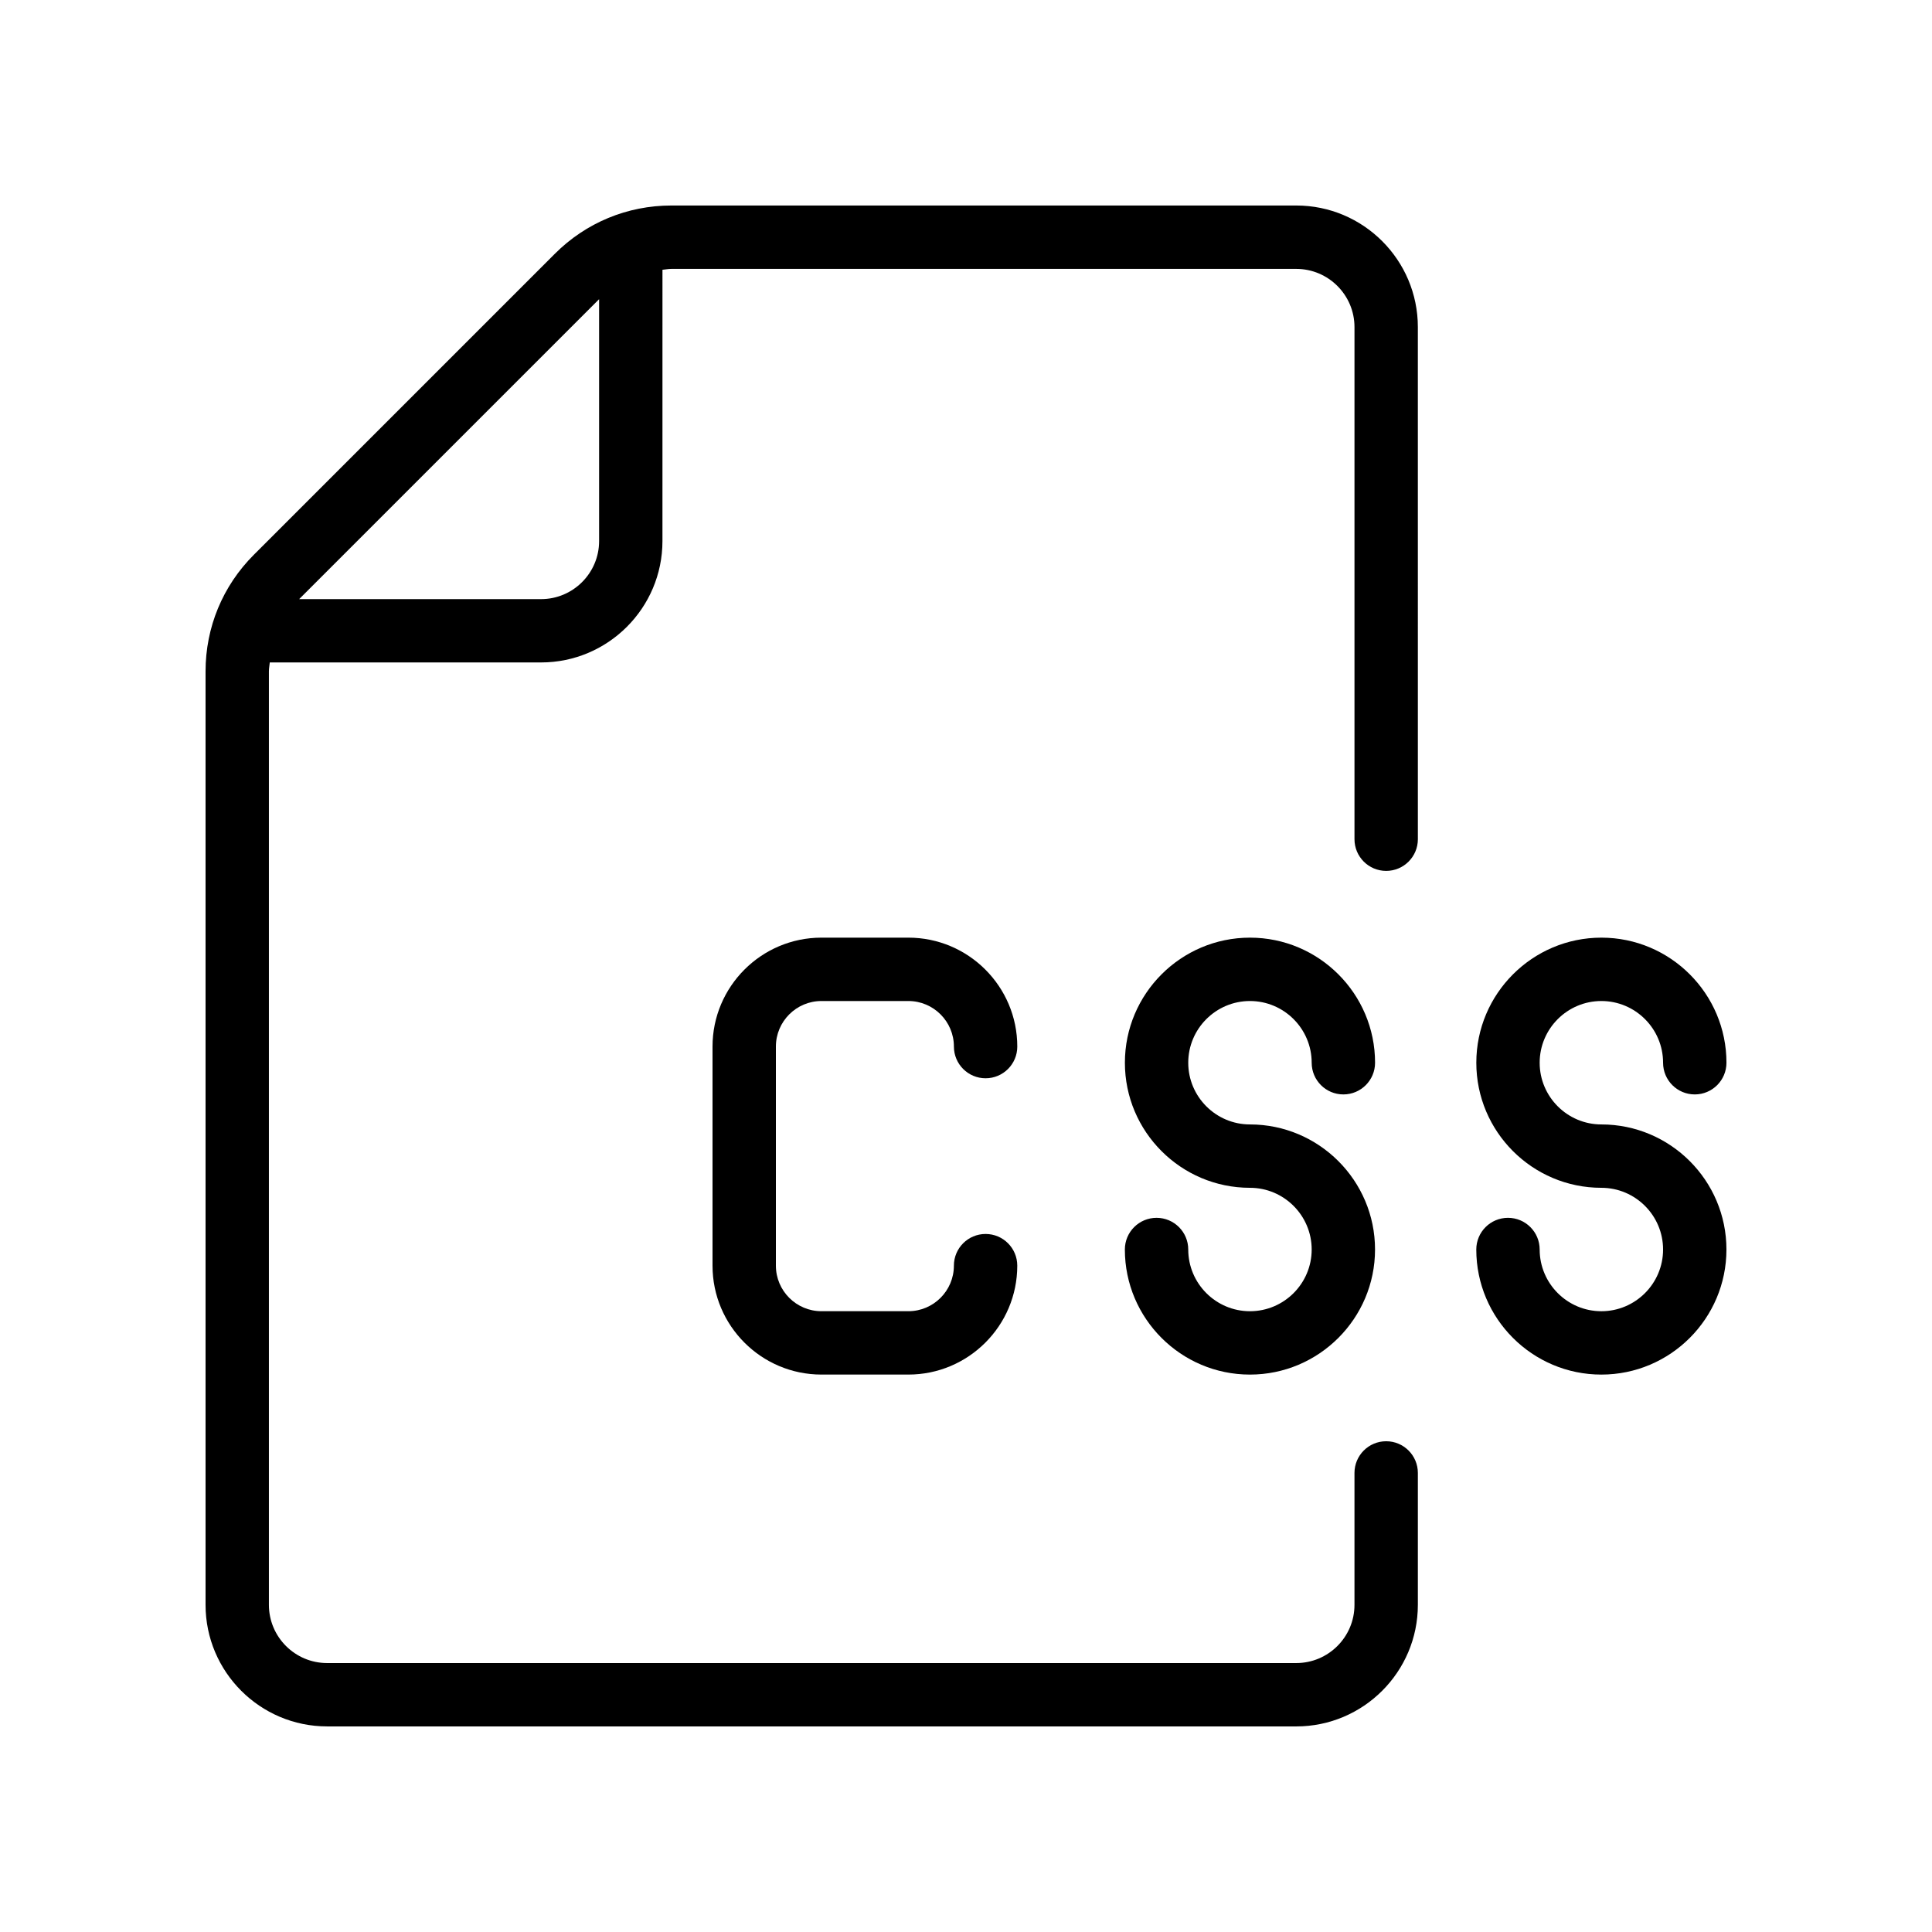
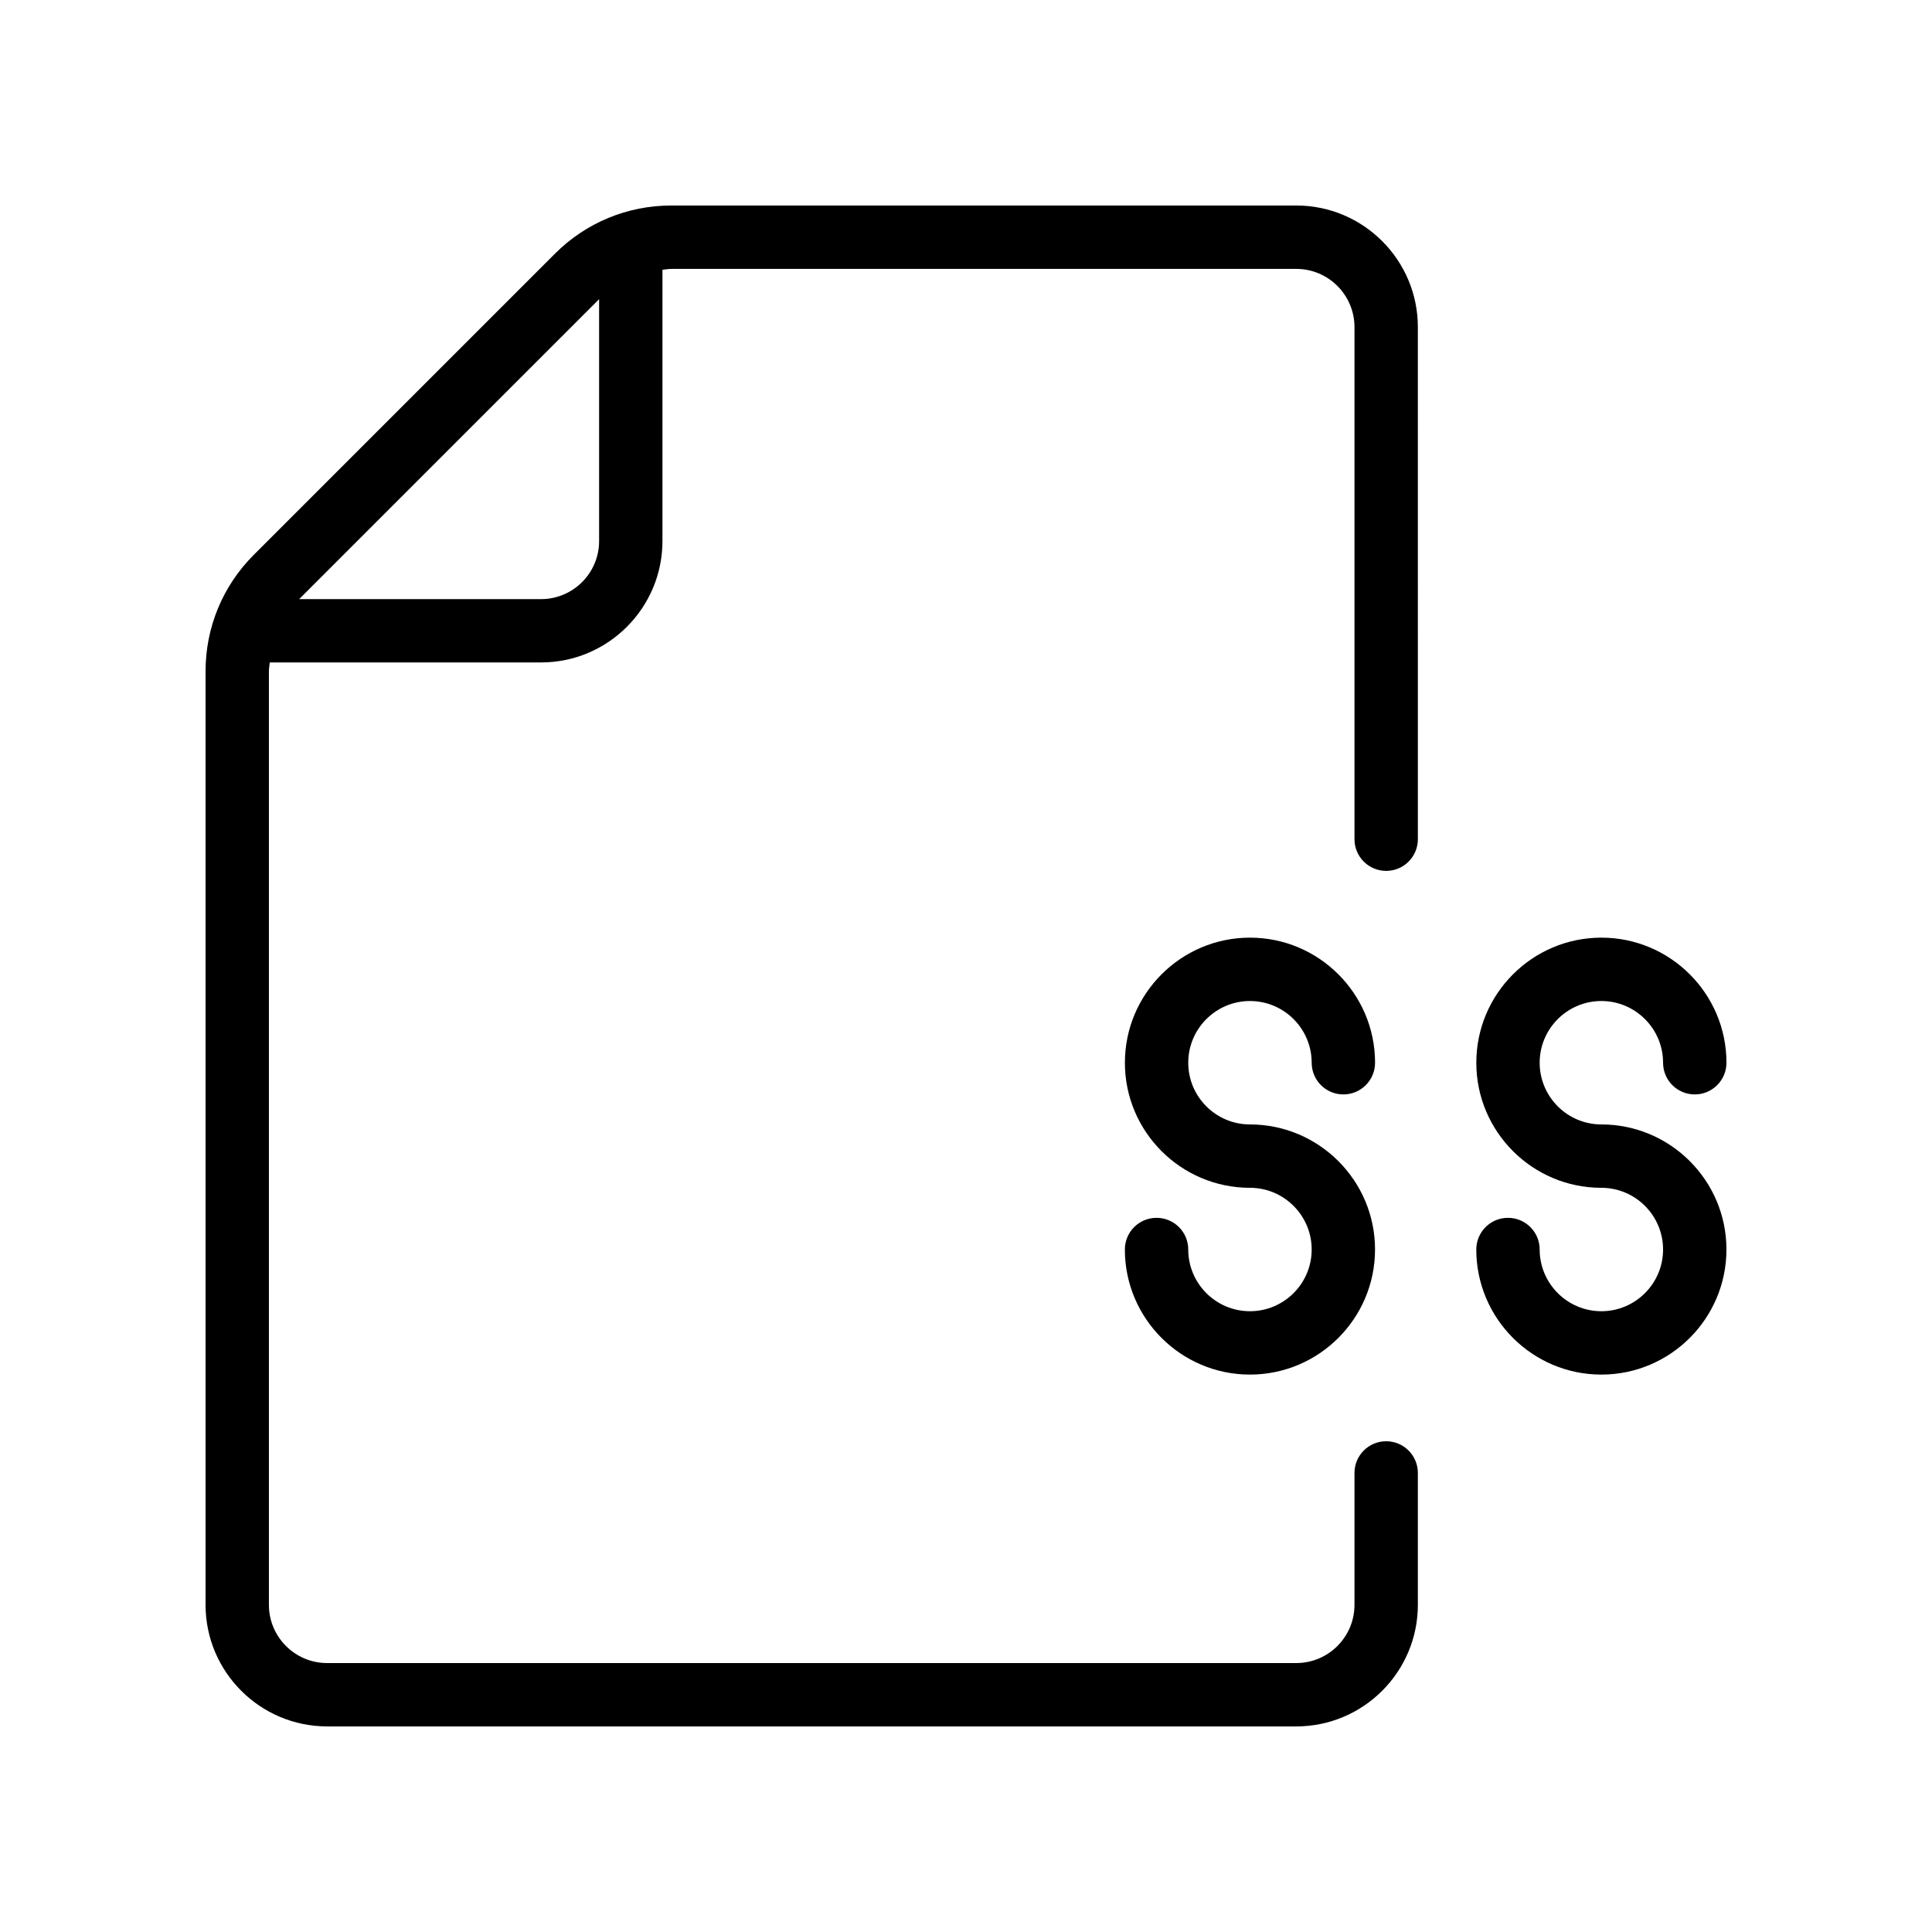
<svg xmlns="http://www.w3.org/2000/svg" fill="#000000" width="800px" height="800px" version="1.1" viewBox="144 144 512 512">
  <g>
-     <path d="m361.69 409.28h23.035c6.66 0 12.07 5.418 12.07 12.074 0 4.637 3.754 8.398 8.398 8.398 4.641 0 8.398-3.758 8.398-8.398 0-15.918-12.949-28.867-28.863-28.867h-23.039c-15.918 0-28.863 12.953-28.863 28.867v58.059c0 15.918 12.949 28.863 28.863 28.863h23.035c15.918 0 28.863-12.949 28.863-28.863 0-4.637-3.754-8.398-8.398-8.398-4.641 0-8.398 3.758-8.398 8.398 0 6.656-5.41 12.07-12.07 12.07h-23.031c-6.66 0-12.07-5.418-12.07-12.07v-58.059c0-6.66 5.414-12.074 12.07-12.074z" />
    <path d="m475.25 409.28c9.02 0 16.359 7.336 16.359 16.355 0 4.637 3.754 8.398 8.398 8.398 4.641 0 8.398-3.758 8.398-8.398 0-18.277-14.875-33.148-33.152-33.148s-33.145 14.871-33.145 33.148c-0.004 18.277 14.863 33.145 33.141 33.145 9.02 0 16.359 7.336 16.359 16.355 0 9.016-7.34 16.352-16.359 16.352-9.012 0-16.352-7.336-16.352-16.352 0-4.637-3.754-8.398-8.398-8.398-4.641 0-8.398 3.758-8.398 8.398 0 18.277 14.867 33.145 33.145 33.145s33.152-14.867 33.152-33.145c0.004-18.281-14.871-33.148-33.148-33.148-9.012 0-16.352-7.336-16.352-16.352 0-9.02 7.34-16.355 16.352-16.355z" />
    <path d="m568.38 409.28c9.012 0 16.352 7.336 16.352 16.355 0 4.637 3.754 8.398 8.398 8.398 4.641 0 8.398-3.758 8.398-8.398 0-18.277-14.867-33.148-33.145-33.148-18.277 0-33.145 14.871-33.145 33.148-0.004 18.277 14.863 33.145 33.141 33.145 9.012 0 16.352 7.332 16.352 16.355 0 9.016-7.34 16.352-16.352 16.352-9.012 0-16.352-7.336-16.352-16.352 0-4.637-3.754-8.398-8.398-8.398-4.641 0-8.398 3.758-8.398 8.398 0 18.277 14.867 33.145 33.145 33.145 18.281 0 33.148-14.867 33.148-33.145 0-18.281-14.867-33.148-33.145-33.148-9.012 0-16.352-7.336-16.352-16.352 0-9.02 7.34-16.355 16.352-16.355z" />
    <path d="m230.69 601.52h256.83c17.77 0 32.227-14.457 32.227-32.223v-34.953c0-4.637-3.754-8.398-8.398-8.398-4.641 0-8.398 3.758-8.398 8.398v34.953c0.004 8.508-6.914 15.43-15.426 15.43h-256.84c-8.504 0-15.422-6.922-15.422-15.426v-247.38c0-0.805 0.16-1.574 0.23-2.367h71.887c17.746 0 32.176-14.434 32.176-32.172l0.004-71.891c0.789-0.07 1.562-0.23 2.367-0.23h165.6c8.504 0 15.426 6.922 15.426 15.426v135.71c0 4.637 3.754 8.398 8.398 8.398 4.641 0 8.398-3.758 8.398-8.398l-0.004-135.72c0-17.766-14.453-32.215-32.215-32.215h-165.6c-11.676 0-22.648 4.547-30.898 12.801l-79.762 79.758c-8.258 8.254-12.797 19.23-12.797 30.895v247.38c0 17.766 14.453 32.219 32.215 32.219zm72.078-378.23v64.105c0 8.48-6.906 15.379-15.383 15.379l-64.102-0.004z" />
  </g>
</svg>